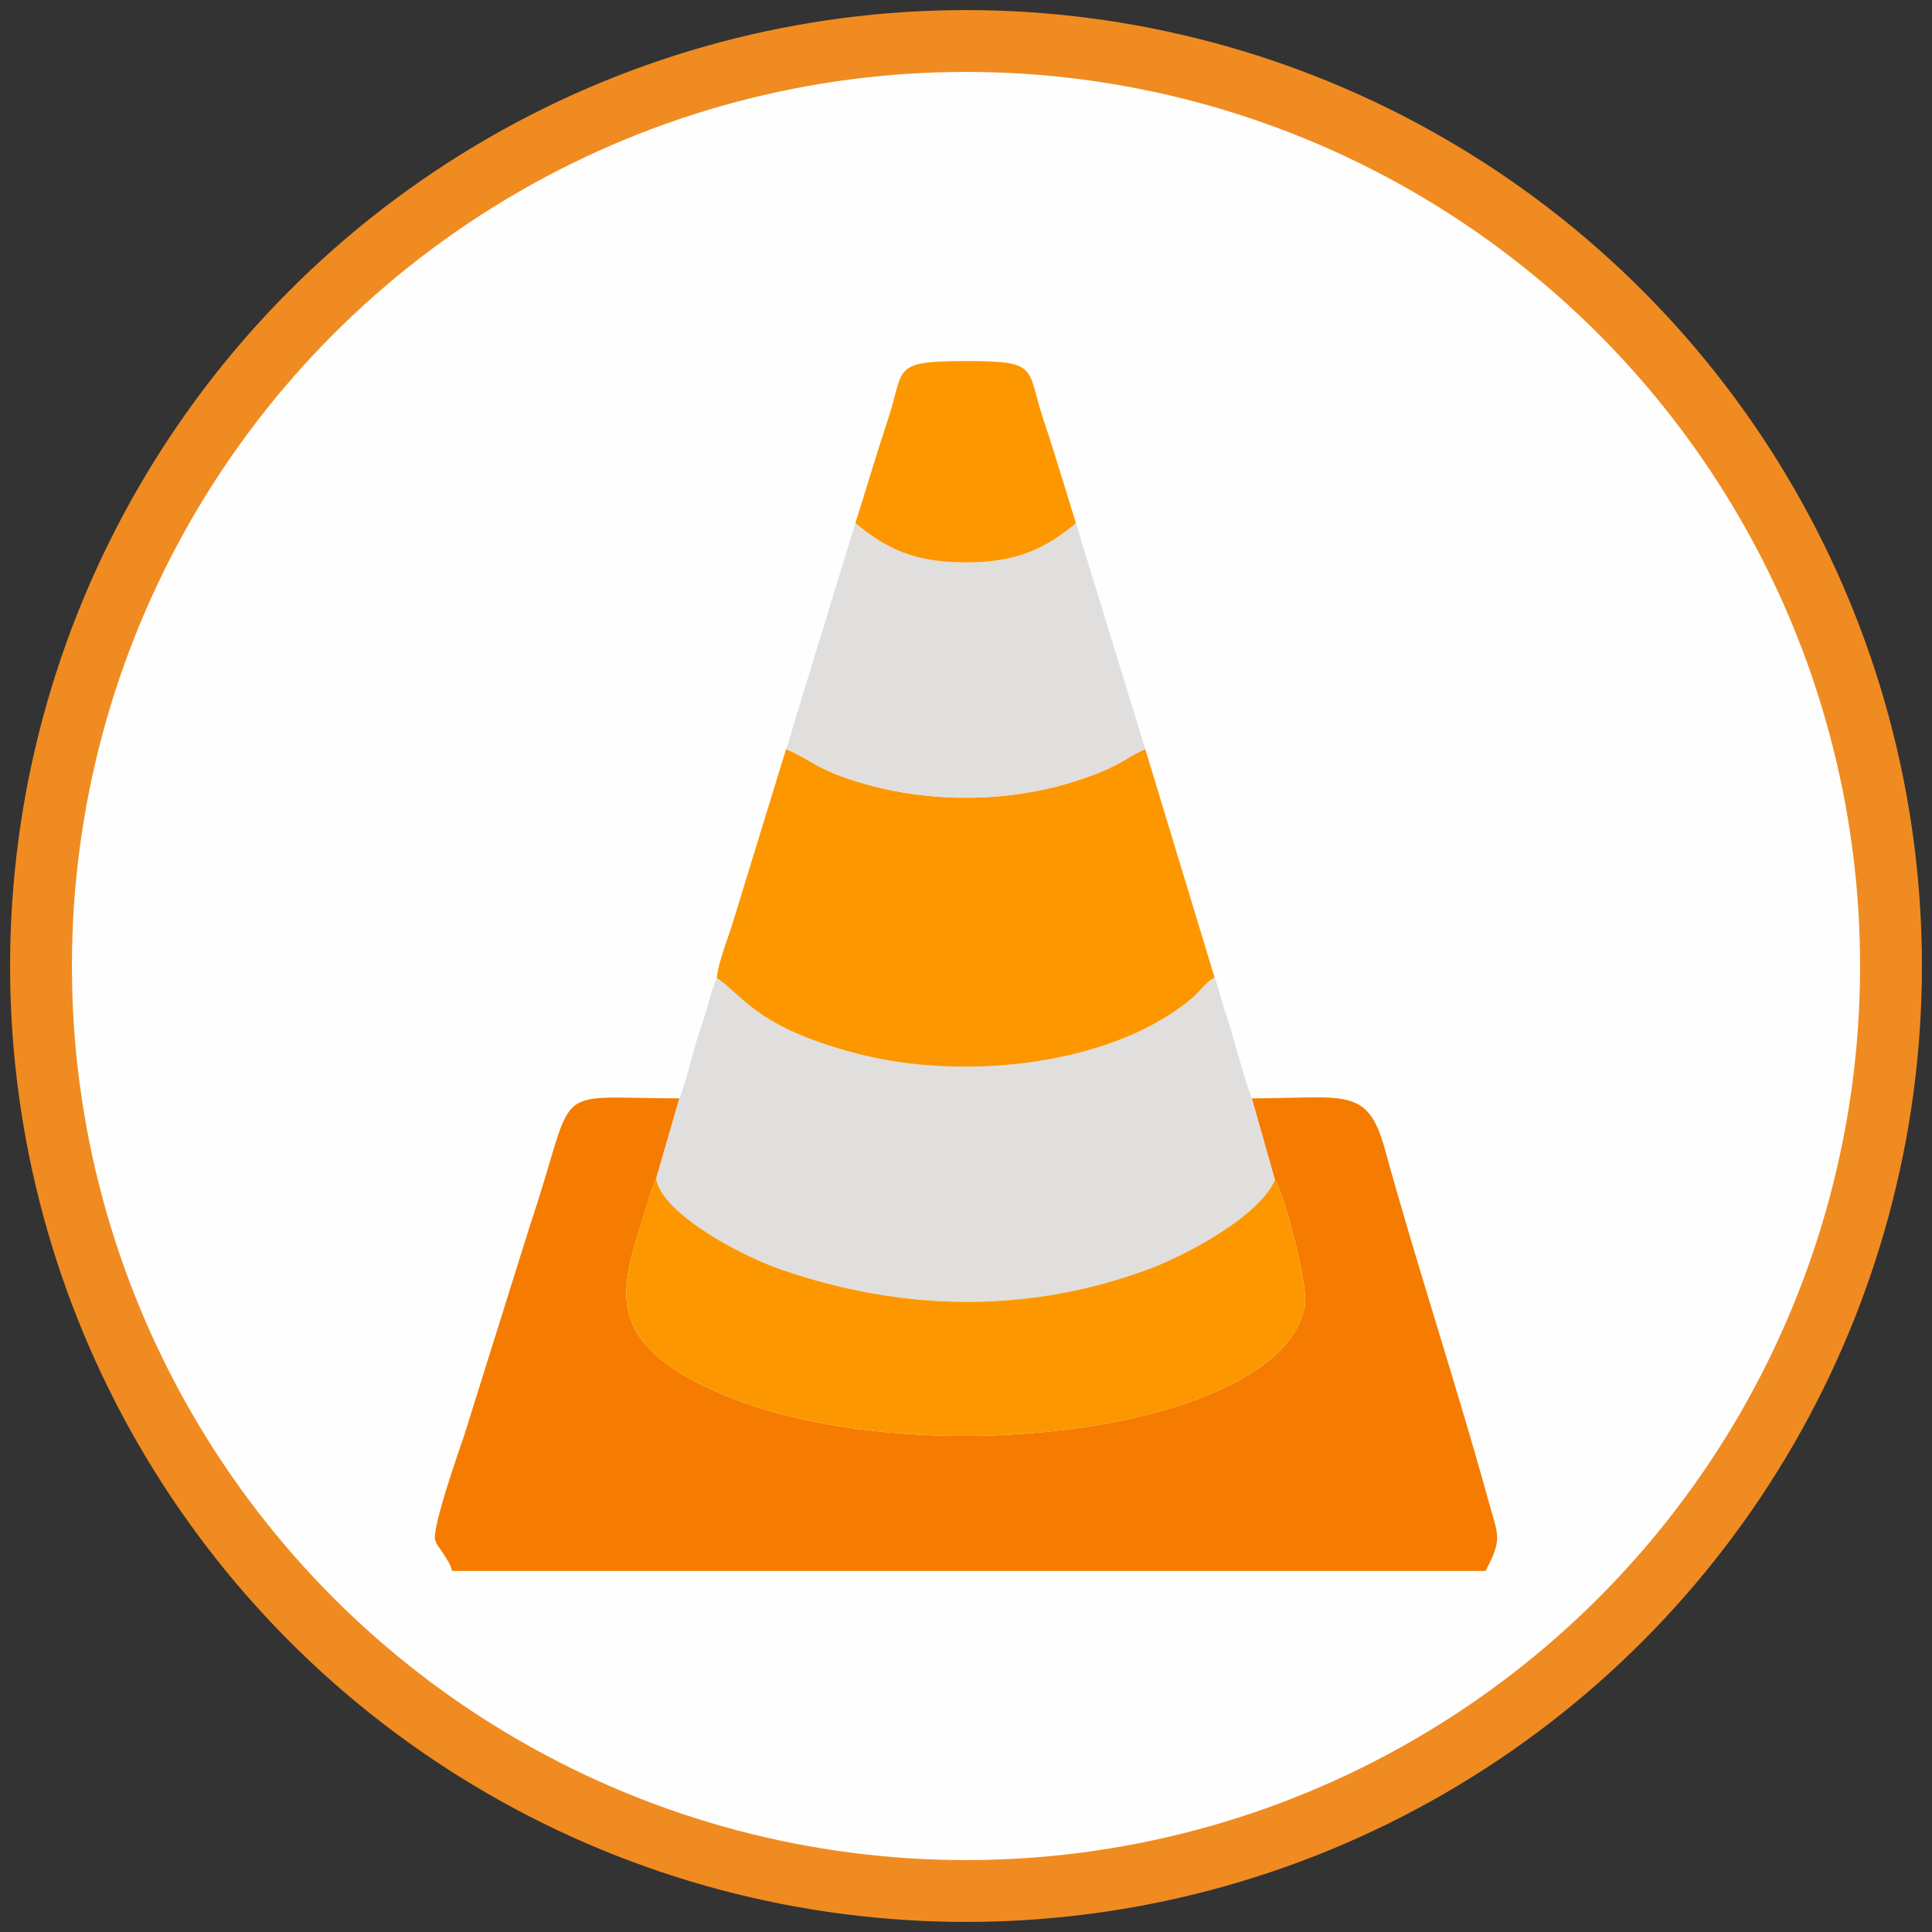
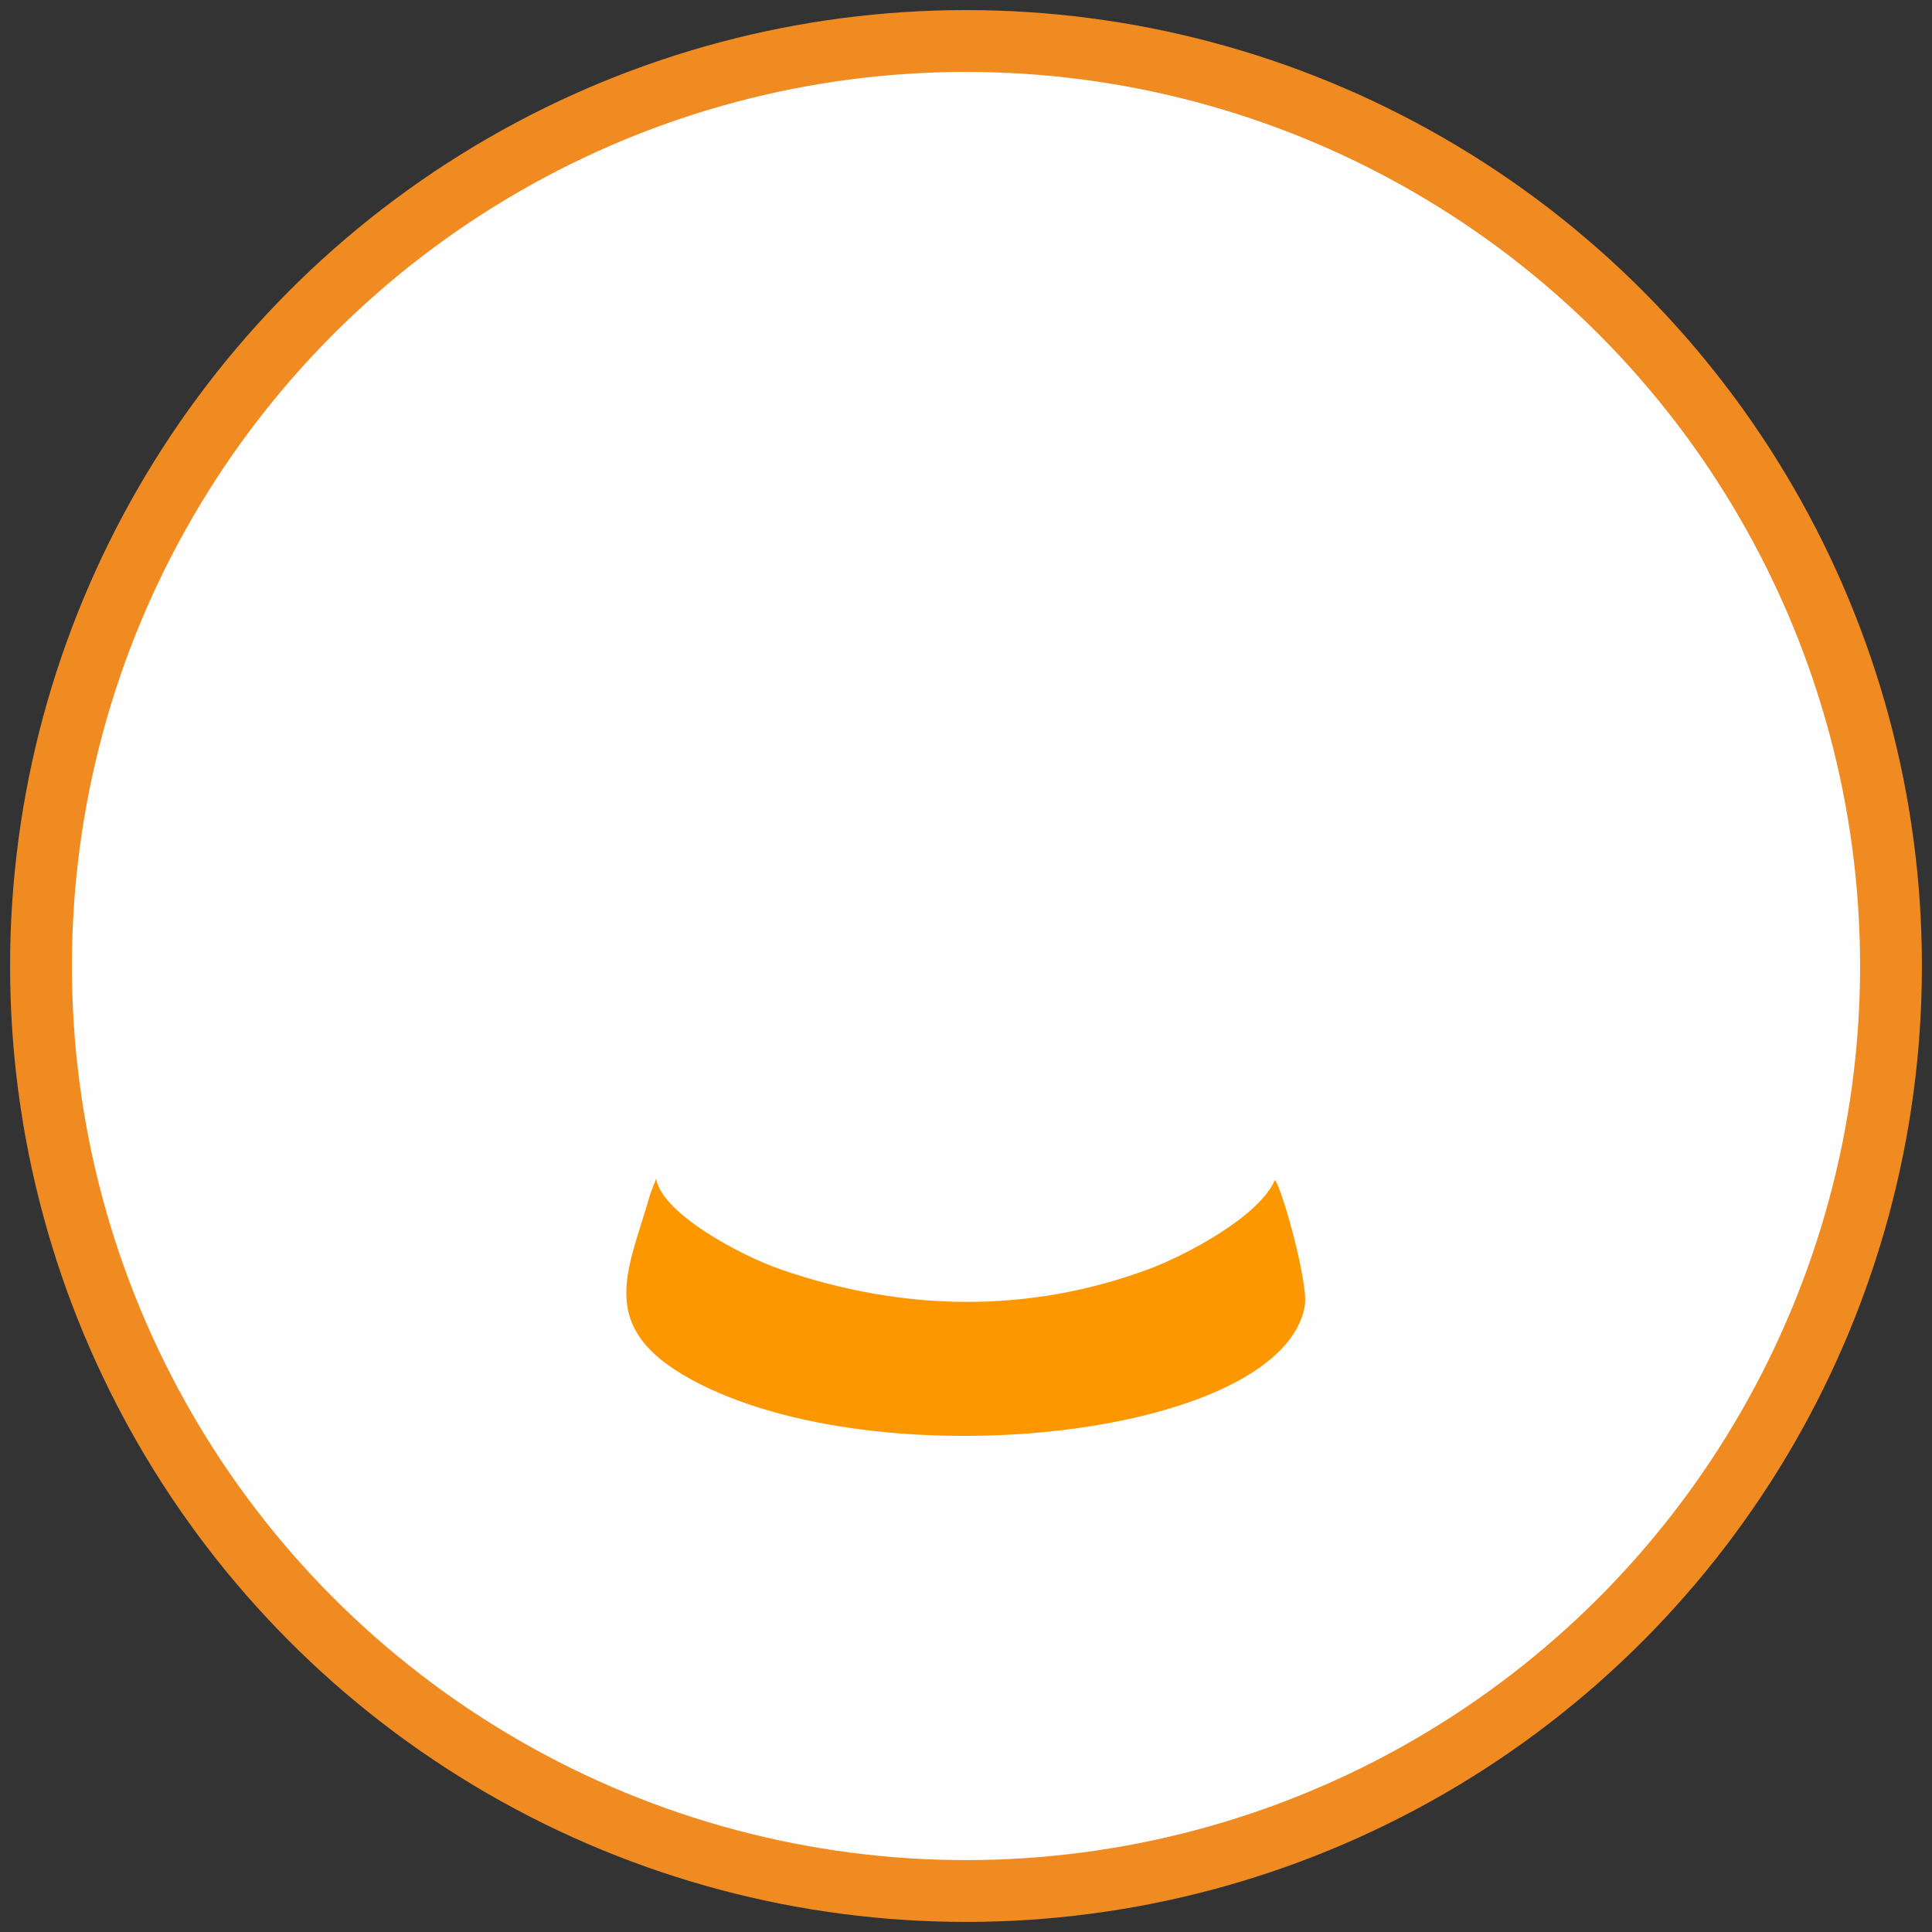
<svg xmlns="http://www.w3.org/2000/svg" xml:space="preserve" width="500px" height="500px" version="1.1" style="shape-rendering:geometricPrecision; text-rendering:geometricPrecision; image-rendering:optimizeQuality; fill-rule:evenodd; clip-rule:evenodd" viewBox="0 0 500 500">
  <rect x="0" y="0" width="500" height="500" fill="#333333" stroke="none" />
  <defs>
    <style type="text/css">
   
    .str0 {stroke:#F08B21;stroke-width:16;stroke-miterlimit:22.926}
    .fil0 {fill:#FEFEFE}
    .fil2 {fill:#E0DFDE}
    .fil1 {fill:#F57C00}
    .fil3 {fill:#FD9700}
   
  </style>
  </defs>
  <g id="Слой_x0020_1">
    <circle class="fil0 str0" cx="250" cy="250" r="239.39" />
  </g>
  <g id="Слой_x0020_1_0">
-     <path class="fil1" d="M323.95 284.25l6 21.11c2.01,2.66 8.69,26.91 7.75,32.48 -5.67,33.57 -106.61,45.28 -156.2,20.53 -28.16,-14.05 -19.08,-28.76 -13.18,-49.47l1.49 -3.86 6.02 -20.79c-34.59,0 -26.02,-4.79 -38.55,32.51l-17.12 54.63c-1.12,3.35 -8.53,24.3 -7.52,27.26 0.45,1.31 1.23,2.04 2.18,3.57 1.16,1.85 1.66,2.4 2.18,4.34l267.46 0c4.48,-8.47 3.24,-9.11 0.81,-17.94 -8.11,-29.51 -18.7,-61.47 -26.9,-91.33 -4.48,-16.28 -10.39,-13.04 -34.42,-13.04z" />
-     <path class="fil2" d="M175.83 284.25l-6.02 20.79c1.45,8.97 21.71,19.87 32.48,23.57 31.39,10.8 63.81,11.44 95.06,-0.18 9.04,-3.37 28.51,-13.45 32.6,-23.07l-6 -21.11c-1.6,-4.38 -3.4,-10.65 -4.73,-15.49 -0.74,-2.72 -1.58,-5.03 -2.35,-7.44 -0.94,-2.97 -1.46,-5.64 -2.54,-8.36 -2.8,1.64 -3.32,3.28 -6.11,5.59 -15.15,12.55 -38.41,17.51 -58.31,17.5 -14.3,-0.01 -25.5,-2.09 -37.71,-6.28 -17.27,-5.93 -20.97,-12.89 -26.7,-16.67 -1.03,2.38 -1.72,4.83 -2.45,7.5 -0.82,3 -1.65,5.11 -2.55,8.05 -1.44,4.69 -2.95,11.26 -4.67,15.6z" />
-     <path class="fil3" d="M185.5 253.1c5.73,3.78 9.43,10.74 26.7,16.67 12.21,4.19 23.41,6.27 37.71,6.28 19.9,0.01 43.16,-4.95 58.31,-17.5 2.79,-2.31 3.31,-3.95 6.11,-5.59l-17.94 -59.1c-3.13,1.3 -5.79,3.39 -9.51,5.05 -19.33,8.62 -42.82,9.72 -63.17,3.95 -12.42,-3.53 -13.83,-6.36 -20.28,-8.99l-13.56 44.19c-1.26,4.27 -3.99,10.86 -4.37,15.04z" />
    <path class="fil3" d="M329.95 305.36c-4.09,9.62 -23.56,19.7 -32.6,23.07 -31.25,11.62 -63.67,10.98 -95.06,0.18 -10.77,-3.7 -31.03,-14.6 -32.48,-23.57l-1.49 3.86c-5.9,20.71 -14.98,35.42 13.18,49.47 49.59,24.75 150.53,13.04 156.2,-20.53 0.94,-5.57 -5.74,-29.82 -7.75,-32.48z" />
-     <path class="fil2" d="M203.43 193.87c6.45,2.63 7.86,5.46 20.28,8.99 20.35,5.77 43.84,4.67 63.17,-3.95 3.72,-1.66 6.38,-3.75 9.51,-5.05l-17.94 -58.45c-7.7,6.37 -15.02,10.17 -28.54,10.14 -13.75,-0.03 -20.59,-3.69 -28.54,-10.16l-15.6 50.9c-0.69,2.04 -1.49,5.65 -2.34,7.58z" />
-     <path class="fil3" d="M221.37 135.39c7.95,6.47 14.79,10.13 28.54,10.16 13.52,0.03 20.84,-3.77 28.54,-10.14 -2.7,-8.67 -5.33,-17.65 -8.26,-26.37 -4.71,-14 -0.89,-15.6 -20.28,-15.6 -19.51,0 -15.72,1.94 -20.07,14.99 -3.04,9.14 -5.63,18.04 -8.47,26.96z" />
  </g>
</svg>